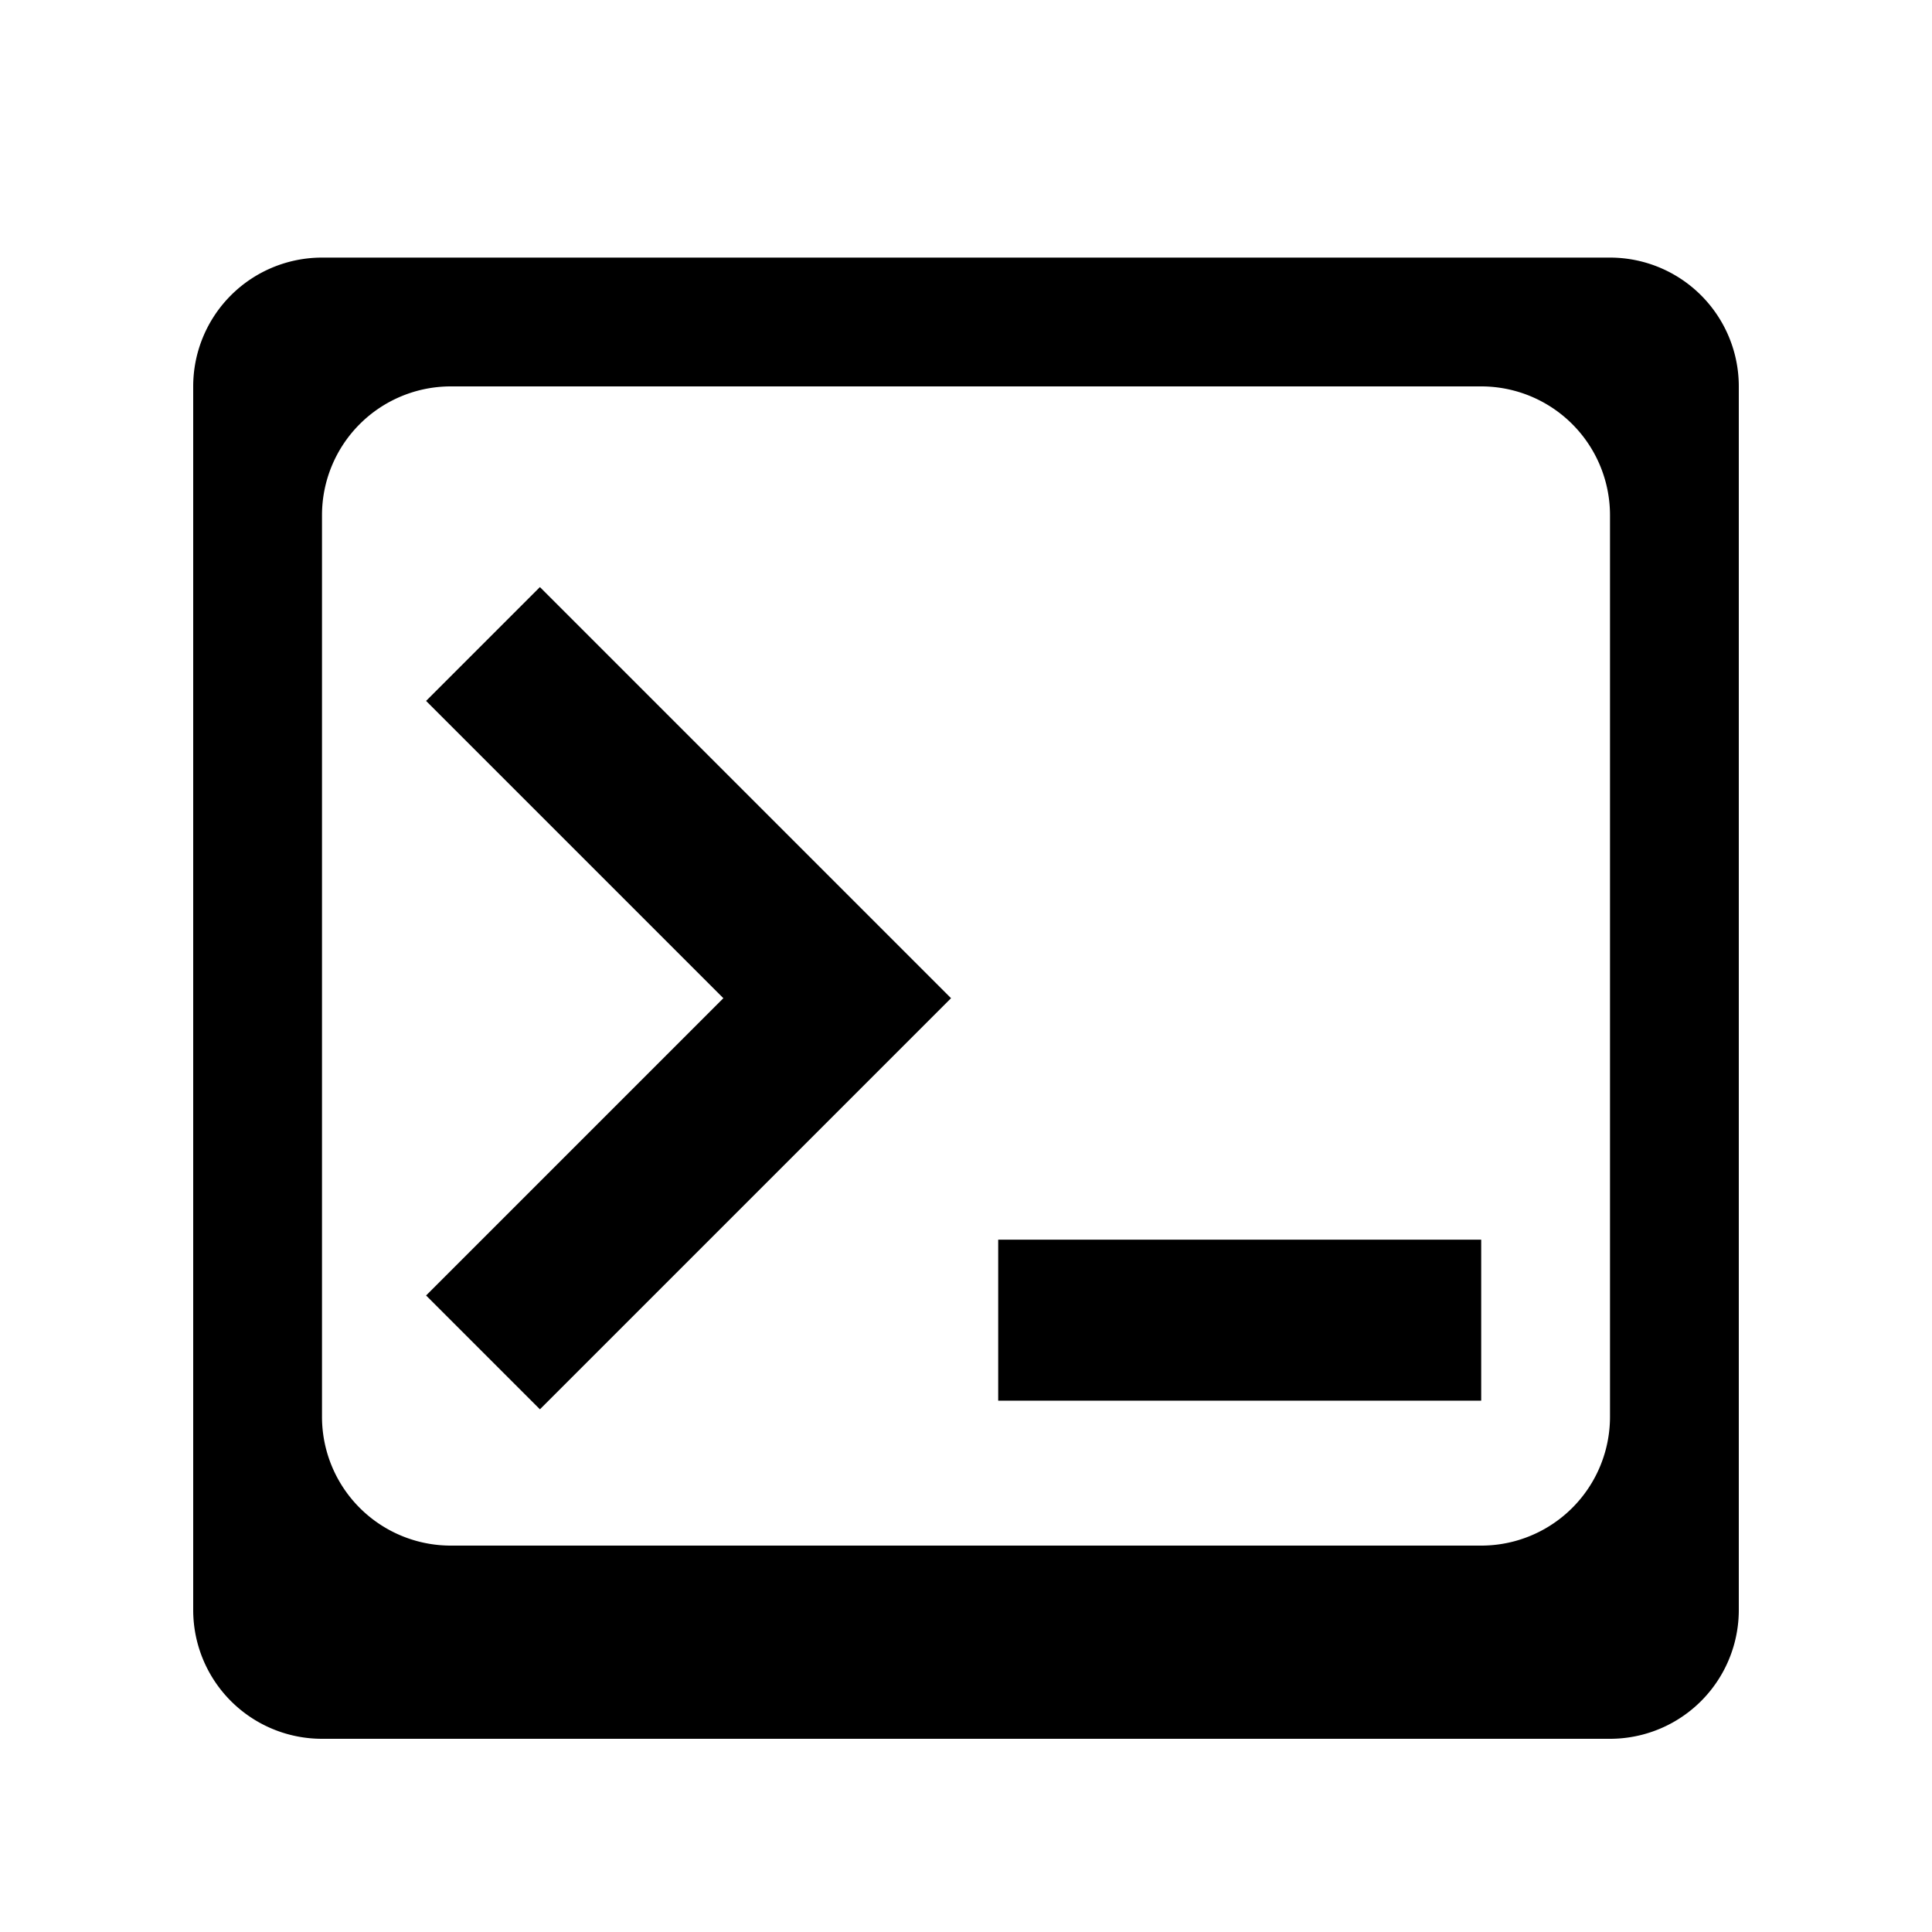
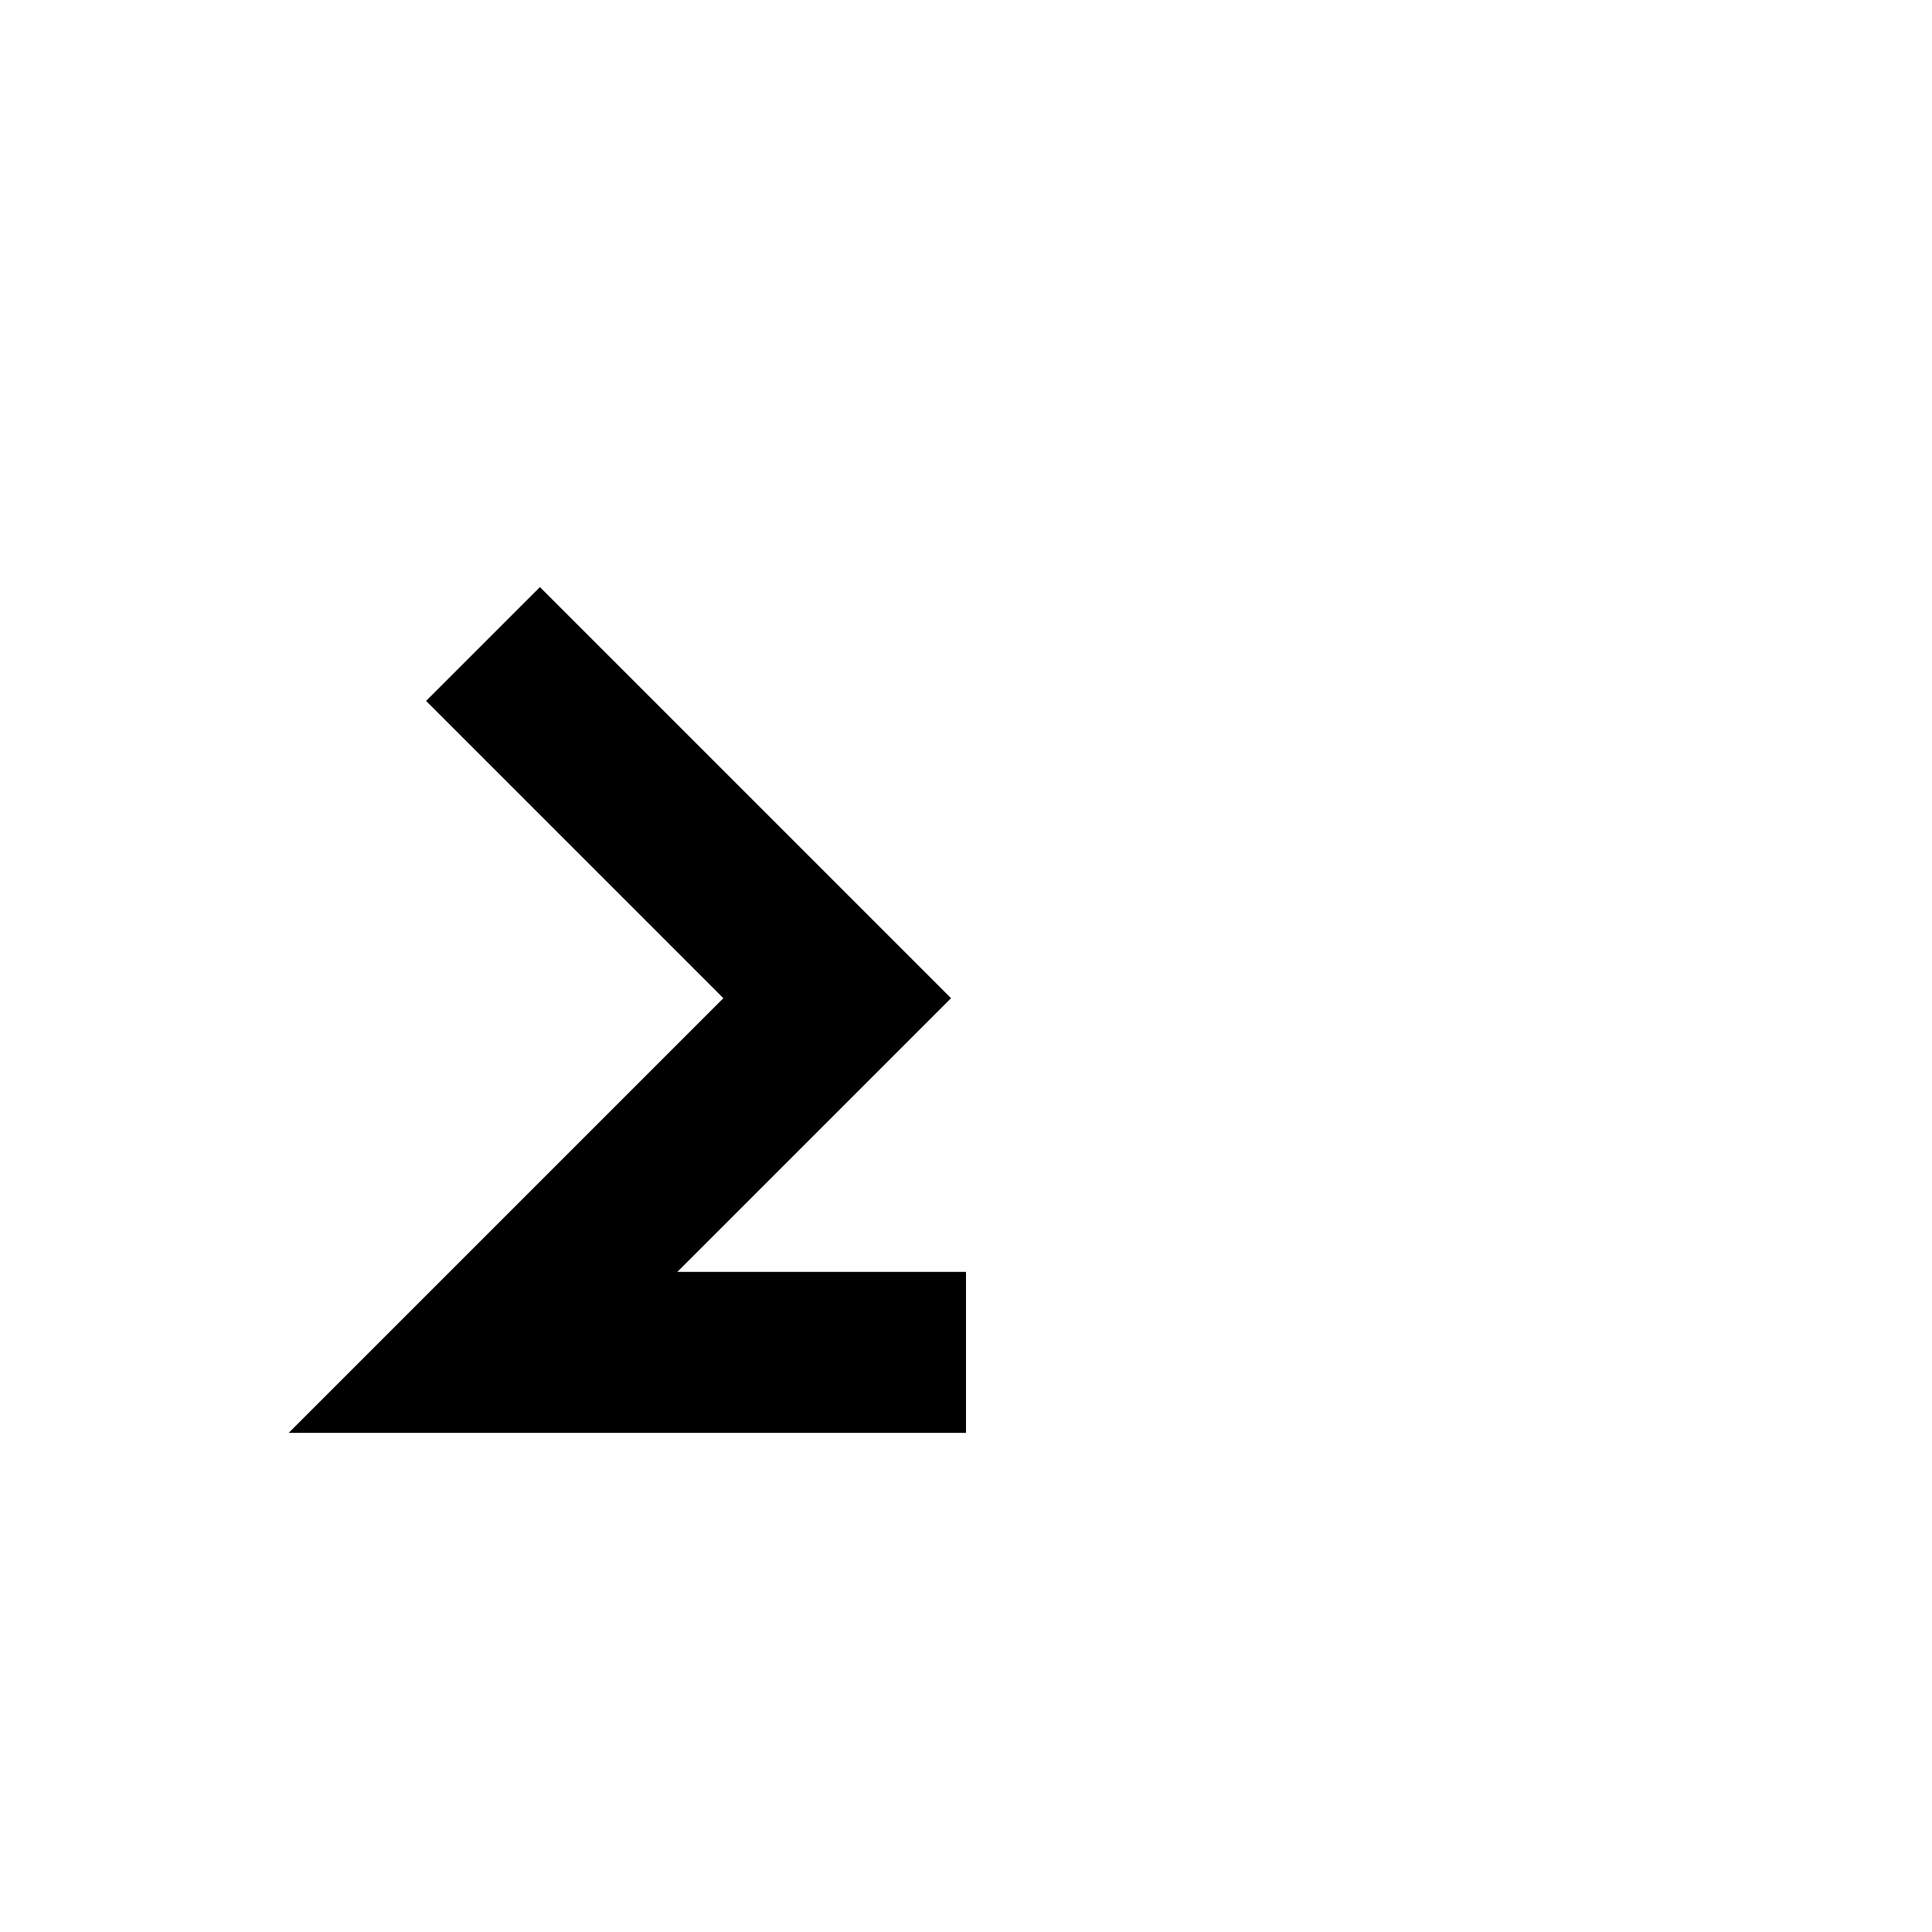
<svg xmlns="http://www.w3.org/2000/svg" width="60" height="60">
  <g>
    <title>background</title>
-     <rect fill="#ffffff" id="canvas_background" height="62" width="62" y="-1" x="-1" />
  </g>
  <g>
    <title>Layer 1</title>
-     <path id="svg_1" d="m6,12a4,4 0 0 1 4,-4l40,0a4,4 0 0 1 4,4l0,38a4,4 0 0 1 -4,4l-40,0a4,4 0 0 1 -4,-4l0,-38zm4,8l0,24a4,4 0 0 0 4,4l32,0a4,4 0 0 0 4,-4l0,-28a4,4 0 0 0 -4,-4l-32,0a4,4 0 0 0 -4,4" />
-     <path id="svg_2" d="m15,20l11,11l-11,11m16,-1l15,0" fill="none" stroke-width="5" stroke="#000" />
+     <path id="svg_2" d="m15,20l11,11l-11,11l15,0" fill="none" stroke-width="5" stroke="#000" />
  </g>
</svg>